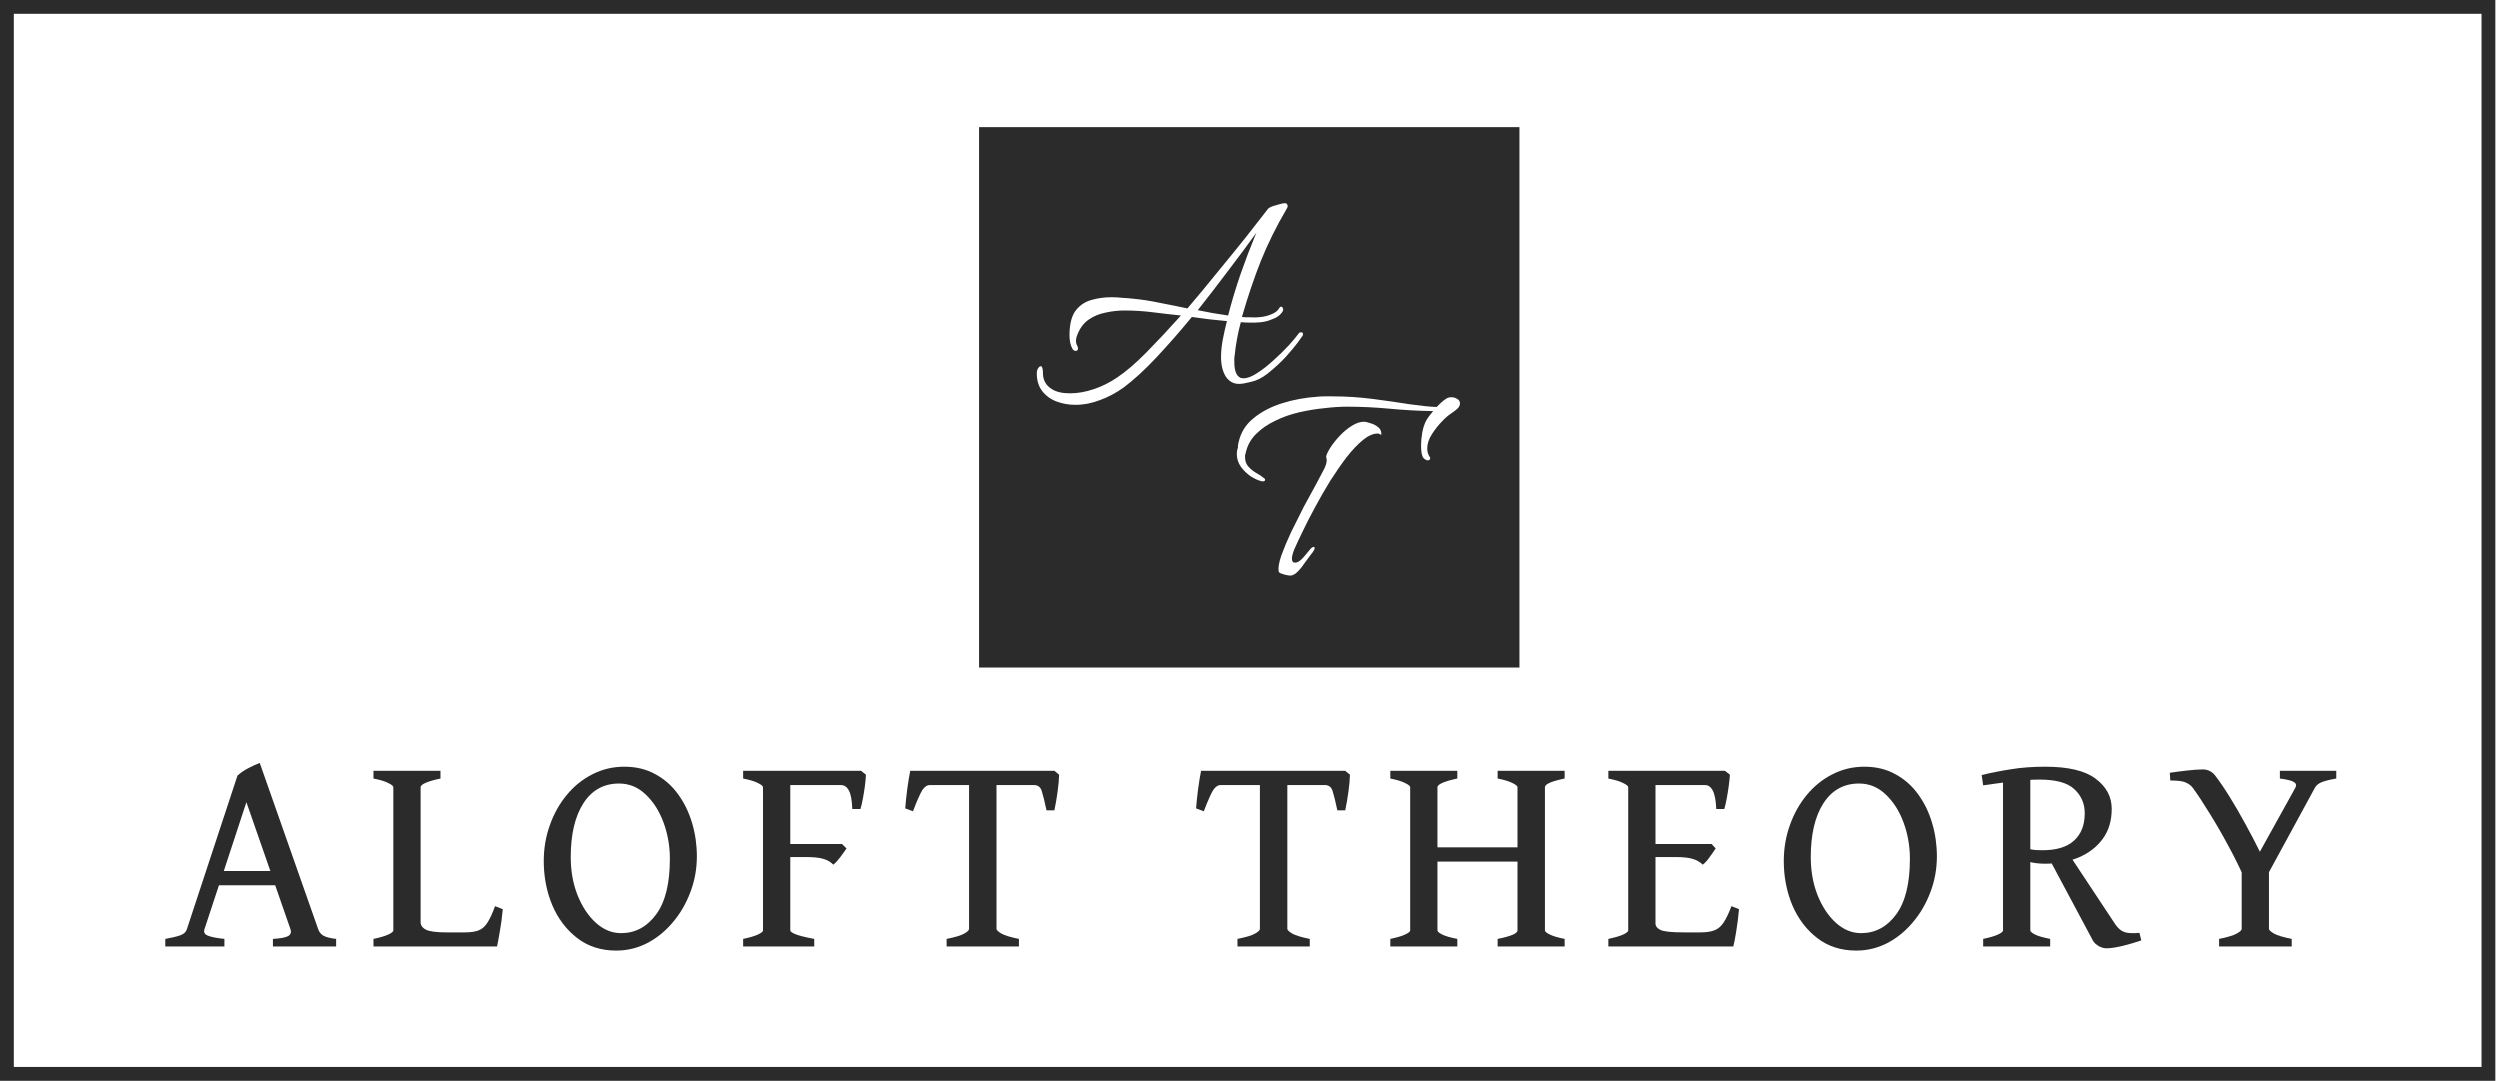
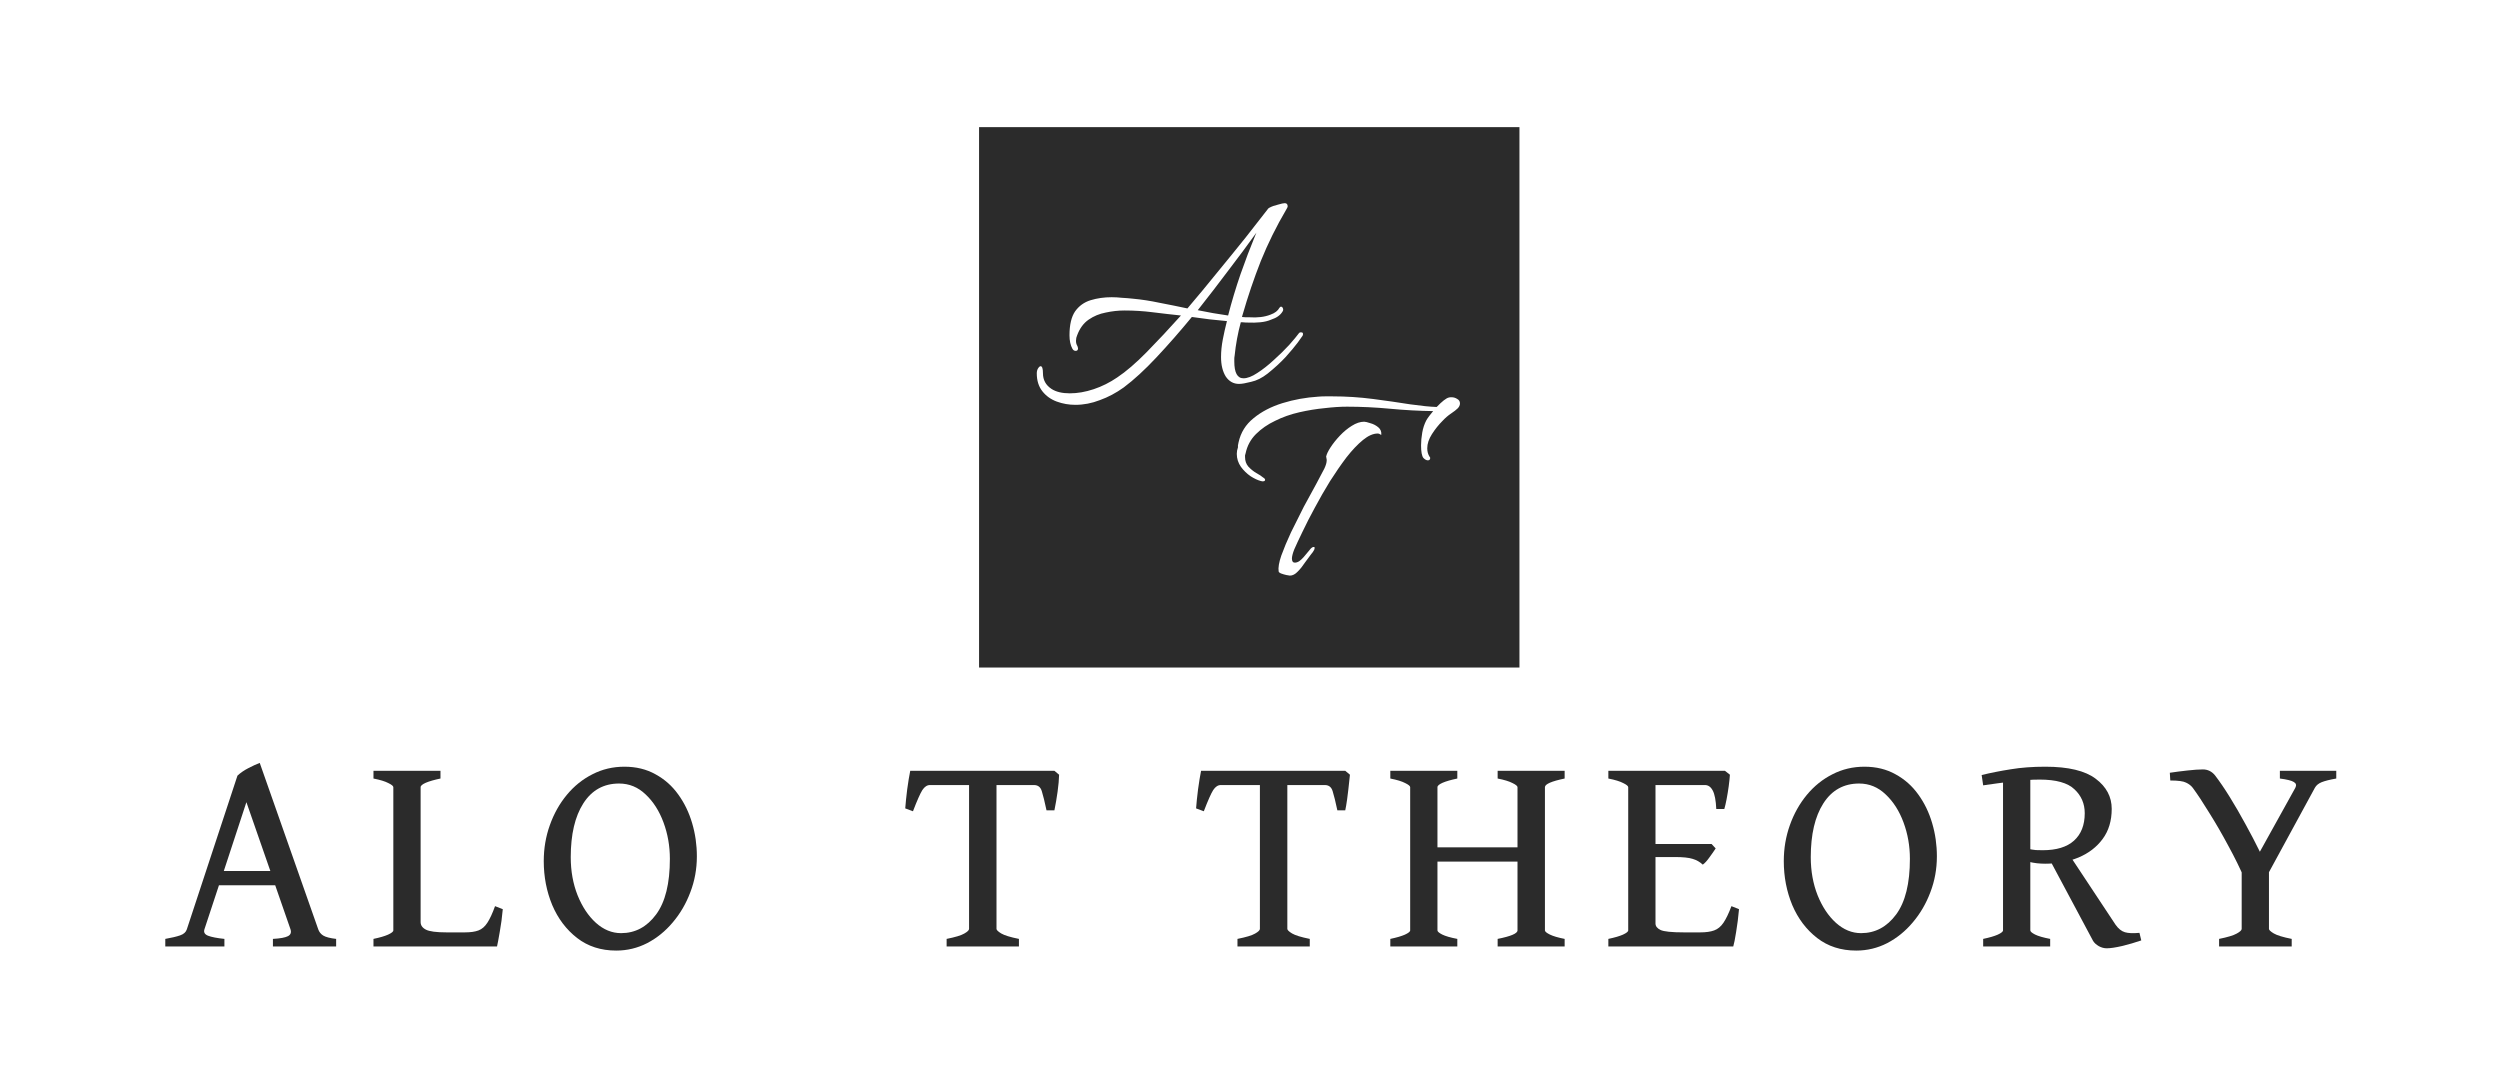
<svg xmlns="http://www.w3.org/2000/svg" fill="none" viewBox="0 0 229 99" height="99" width="229">
-   <rect stroke-width="1.266" stroke="#2B2B2B" height="97.734" width="227.308" y="0.633" x="0.633" />
  <path fill="#2B2B2B" d="M139.182 61.147H89.682V11.647H139.182V61.147ZM124.957 38.629C124.597 38.629 124.218 38.755 123.822 39.007C123.444 39.241 123.084 39.538 122.742 39.898C122.4 40.258 122.112 40.618 121.878 40.978C121.644 41.338 121.508 41.626 121.472 41.842C121.49 41.878 121.5 41.924 121.5 41.978C121.518 42.014 121.526 42.077 121.526 42.167C121.526 42.365 121.454 42.617 121.31 42.923C121.148 43.248 120.896 43.724 120.554 44.354C120.212 44.966 119.834 45.66 119.42 46.434C119.024 47.208 118.637 47.982 118.259 48.756C117.898 49.531 117.602 50.242 117.368 50.89C117.152 51.52 117.071 52.006 117.125 52.348C117.143 52.42 117.224 52.484 117.368 52.538C117.512 52.592 117.665 52.636 117.827 52.672C117.989 52.708 118.097 52.726 118.151 52.726C118.403 52.726 118.646 52.6 118.88 52.348C119.114 52.114 119.33 51.844 119.528 51.538C119.744 51.232 119.924 50.989 120.068 50.809C120.086 50.791 120.15 50.71 120.258 50.566C120.365 50.422 120.42 50.296 120.42 50.188C120.42 50.152 120.41 50.125 120.392 50.107C120.266 50.071 120.122 50.16 119.96 50.377C119.798 50.575 119.618 50.791 119.42 51.025C119.294 51.169 119.159 51.295 119.015 51.403C118.871 51.493 118.736 51.538 118.61 51.538C118.43 51.538 118.34 51.412 118.34 51.16C118.34 51.07 118.358 50.953 118.394 50.809C118.43 50.665 118.483 50.503 118.555 50.323C118.735 49.909 118.988 49.369 119.312 48.703C119.636 48.019 120.014 47.28 120.446 46.488C120.878 45.678 121.338 44.877 121.824 44.085C122.328 43.292 122.832 42.563 123.336 41.897C123.858 41.231 124.362 40.699 124.848 40.303C125.334 39.907 125.785 39.71 126.199 39.71C126.289 39.71 126.397 39.754 126.523 39.844C126.559 39.556 126.469 39.322 126.253 39.142C126.037 38.962 125.793 38.836 125.523 38.764C125.254 38.674 125.065 38.629 124.957 38.629ZM121.391 36.306C121.175 36.306 120.959 36.316 120.743 36.334C119.609 36.406 118.519 36.603 117.475 36.927C116.431 37.251 115.549 37.711 114.829 38.305C114.109 38.881 113.65 39.619 113.452 40.519C113.434 40.591 113.415 40.682 113.397 40.79V40.978C113.325 41.176 113.29 41.375 113.29 41.573C113.29 42.005 113.416 42.401 113.668 42.761C113.92 43.103 114.217 43.392 114.559 43.626C114.901 43.842 115.207 43.985 115.477 44.057C115.585 44.093 115.675 44.102 115.747 44.085C115.837 44.067 115.883 44.021 115.883 43.949C115.882 43.877 115.819 43.805 115.693 43.733C115.549 43.607 115.342 43.472 115.072 43.328C114.802 43.166 114.559 42.968 114.343 42.734C114.145 42.5 114.046 42.212 114.046 41.87V41.708C114.064 41.654 114.081 41.591 114.099 41.519C114.243 40.835 114.559 40.249 115.045 39.763C115.531 39.277 116.116 38.873 116.801 38.548C117.485 38.206 118.223 37.945 119.015 37.765C119.807 37.585 120.582 37.458 121.338 37.386C122.094 37.296 122.778 37.252 123.39 37.252C124.687 37.252 126.001 37.315 127.333 37.441C128.665 37.567 129.98 37.639 131.276 37.657C131.204 37.747 131.096 37.882 130.952 38.062C130.826 38.224 130.727 38.368 130.655 38.494C130.475 38.836 130.349 39.214 130.277 39.629C130.205 40.042 130.169 40.43 130.169 40.79C130.169 41.384 130.241 41.771 130.385 41.951C130.529 42.095 130.664 42.167 130.79 42.167C130.934 42.167 131.006 42.095 131.006 41.951C131.006 41.915 130.988 41.878 130.952 41.842C130.808 41.626 130.736 41.365 130.736 41.059C130.736 40.645 130.88 40.213 131.168 39.763C131.456 39.313 131.78 38.908 132.14 38.548C132.392 38.278 132.654 38.053 132.924 37.873C133.193 37.693 133.391 37.54 133.517 37.414C133.661 37.27 133.733 37.117 133.733 36.955C133.733 36.775 133.652 36.639 133.49 36.549C133.328 36.441 133.148 36.387 132.95 36.387C132.842 36.387 132.761 36.397 132.707 36.415C132.473 36.469 132.104 36.757 131.6 37.279C131.006 37.261 130.196 37.18 129.17 37.036C128.161 36.874 127.036 36.711 125.794 36.549C124.551 36.387 123.3 36.306 122.04 36.306H121.391ZM117.68 18.61C117.572 18.61 117.365 18.656 117.059 18.746C116.753 18.818 116.501 18.907 116.303 19.015C116.286 19.015 116.258 19.033 116.222 19.069C116.168 19.087 116.132 19.123 116.114 19.177C115.556 19.898 114.881 20.762 114.089 21.77C113.297 22.76 112.441 23.813 111.523 24.929C110.623 26.046 109.705 27.153 108.768 28.252C107.922 28.072 107.075 27.901 106.229 27.739C105.383 27.559 104.564 27.432 103.772 27.36C103.448 27.324 103.115 27.297 102.773 27.279C102.449 27.243 102.134 27.225 101.828 27.225C101.144 27.225 100.504 27.316 99.91 27.496C99.316 27.676 98.839 28.017 98.479 28.521C98.137 29.025 97.966 29.755 97.966 30.71C97.966 31.213 98.056 31.628 98.236 31.952C98.308 32.078 98.407 32.14 98.533 32.14C98.677 32.14 98.749 32.059 98.749 31.897C98.749 31.879 98.731 31.816 98.695 31.709C98.605 31.565 98.56 31.402 98.56 31.222C98.56 31.132 98.569 31.042 98.587 30.952C98.623 30.862 98.65 30.781 98.668 30.71C98.902 30.079 99.253 29.602 99.721 29.278C100.19 28.954 100.712 28.738 101.288 28.63C101.864 28.503 102.44 28.441 103.016 28.441C103.88 28.441 104.736 28.494 105.582 28.602C106.446 28.71 107.31 28.81 108.175 28.9C107.094 30.106 106.05 31.222 105.042 32.249C104.051 33.257 103.151 34.031 102.341 34.571C101.656 35.039 100.936 35.399 100.18 35.651C99.424 35.903 98.695 36.029 97.993 36.029C97.291 36.029 96.732 35.895 96.318 35.625C95.796 35.282 95.535 34.805 95.535 34.193C95.535 33.761 95.463 33.544 95.319 33.544C95.247 33.544 95.166 33.617 95.076 33.76C95.004 33.886 94.969 34.031 94.969 34.193C94.969 34.859 95.139 35.408 95.481 35.84C95.823 36.273 96.264 36.588 96.804 36.786C97.344 36.984 97.912 37.083 98.506 37.083C99.262 37.083 100.01 36.939 100.748 36.651C101.504 36.381 102.233 35.993 102.935 35.489C103.871 34.787 104.87 33.869 105.932 32.735C107.013 31.583 108.093 30.349 109.174 29.035C109.714 29.107 110.254 29.179 110.794 29.251C111.334 29.305 111.865 29.359 112.387 29.413C112.243 29.971 112.118 30.529 112.01 31.087C111.902 31.645 111.847 32.186 111.847 32.708C111.847 33.428 111.991 34.022 112.279 34.49C112.585 34.94 112.991 35.166 113.495 35.166C113.747 35.166 114.116 35.102 114.601 34.976C115.105 34.868 115.61 34.616 116.114 34.22C116.744 33.716 117.293 33.212 117.761 32.708C118.23 32.185 118.599 31.744 118.869 31.384C119.139 31.006 119.292 30.79 119.328 30.736C119.4 30.538 119.346 30.439 119.166 30.439C119.094 30.439 119.04 30.457 119.004 30.493C118.806 30.763 118.5 31.132 118.086 31.6C117.672 32.05 117.203 32.509 116.681 32.977C116.177 33.445 115.673 33.842 115.169 34.166C114.683 34.49 114.259 34.652 113.899 34.652C113.341 34.652 113.062 34.139 113.062 33.113V32.87C113.062 32.78 113.072 32.689 113.09 32.599C113.198 31.537 113.386 30.511 113.656 29.521H113.818L114.142 29.547H114.304C114.701 29.566 115.079 29.557 115.439 29.521C115.817 29.485 116.15 29.404 116.438 29.278C116.942 29.116 117.293 28.863 117.491 28.521C117.545 28.431 117.554 28.341 117.518 28.252C117.482 28.144 117.42 28.09 117.33 28.089C117.294 28.089 117.248 28.126 117.194 28.198C117.05 28.468 116.78 28.675 116.385 28.819C115.844 29.035 115.187 29.116 114.413 29.062H114.089C113.981 29.044 113.872 29.035 113.764 29.035L113.818 28.845C114.304 27.153 114.863 25.506 115.493 23.904C116.141 22.302 116.915 20.735 117.815 19.205C117.905 19.061 117.951 18.961 117.951 18.907C117.951 18.709 117.86 18.61 117.68 18.61ZM114.953 21.635C114.521 22.68 114.08 23.841 113.63 25.119C113.198 26.379 112.819 27.64 112.495 28.9C112.045 28.828 111.586 28.755 111.118 28.683C110.65 28.593 110.182 28.504 109.714 28.414C110.668 27.207 111.604 25.992 112.522 24.768C113.458 23.544 114.313 22.391 115.088 21.311L114.953 21.635Z" />
  <path fill="#2B2B2B" d="M20.057 81.088L18.724 85.129C18.64 85.397 18.751 85.591 19.057 85.712C19.362 85.832 19.862 85.929 20.556 86.003V86.698H15.141V86.003C15.715 85.902 16.164 85.795 16.488 85.684C16.821 85.573 17.03 85.388 17.113 85.129L21.751 71.049C22.028 70.79 22.357 70.563 22.736 70.368C23.125 70.165 23.477 70.003 23.792 69.882L29.152 85.129C29.235 85.369 29.388 85.559 29.61 85.698C29.841 85.837 30.235 85.939 30.79 86.003V86.698H25V86.003C25.666 85.966 26.125 85.883 26.375 85.753C26.625 85.624 26.703 85.416 26.611 85.129L25.208 81.088H20.057ZM24.764 79.783L22.57 73.479L20.501 79.783H24.764Z" />
  <path fill="#2B2B2B" d="M46.055 83.282C45.99 84.013 45.897 84.707 45.777 85.365C45.666 86.013 45.583 86.457 45.527 86.698H34.21V86.003C34.784 85.883 35.229 85.753 35.543 85.615C35.867 85.466 36.029 85.337 36.029 85.226V72.104C36.029 72.002 35.877 71.877 35.571 71.729C35.275 71.572 34.821 71.433 34.21 71.313V70.604H40.348V71.313C39.774 71.433 39.325 71.562 39.001 71.701C38.686 71.84 38.529 71.974 38.529 72.104V84.462C38.529 84.758 38.691 84.99 39.015 85.156C39.339 85.323 39.968 85.406 40.903 85.406H42.583C43.102 85.406 43.518 85.346 43.833 85.226C44.148 85.106 44.416 84.874 44.638 84.531C44.87 84.18 45.106 83.671 45.346 83.004L46.055 83.282Z" />
  <path fill="#2B2B2B" d="M56.445 87.073C55.048 87.073 53.853 86.688 52.863 85.92C51.873 85.152 51.113 84.147 50.586 82.907C50.067 81.657 49.808 80.315 49.808 78.88C49.808 77.723 49.993 76.626 50.364 75.589C50.734 74.543 51.252 73.618 51.919 72.812C52.585 72.007 53.367 71.377 54.265 70.924C55.163 70.461 56.14 70.23 57.195 70.23C58.269 70.23 59.218 70.461 60.042 70.924C60.875 71.377 61.569 71.993 62.125 72.77C62.689 73.548 63.115 74.427 63.402 75.409C63.689 76.381 63.833 77.39 63.833 78.436C63.833 79.593 63.633 80.69 63.235 81.727C62.847 82.763 62.31 83.684 61.625 84.49C60.949 85.295 60.167 85.929 59.278 86.392C58.389 86.846 57.445 87.073 56.445 87.073ZM56.89 85.476C58.186 85.476 59.255 84.906 60.097 83.768C60.94 82.629 61.361 80.931 61.361 78.672C61.361 77.496 61.166 76.385 60.778 75.339C60.389 74.284 59.843 73.428 59.139 72.77C58.445 72.104 57.635 71.771 56.709 71.771C55.302 71.771 54.21 72.377 53.432 73.59C52.664 74.793 52.28 76.436 52.28 78.519C52.28 79.787 52.488 80.949 52.905 82.004C53.331 83.06 53.891 83.902 54.585 84.531C55.288 85.161 56.057 85.476 56.89 85.476Z" />
-   <path fill="#2B2B2B" d="M79.319 70.965C79.31 71.252 79.278 71.604 79.222 72.021C79.166 72.428 79.102 72.826 79.028 73.215C78.954 73.594 78.884 73.891 78.819 74.103H78.07C78.042 73.317 77.94 72.757 77.764 72.423C77.588 72.081 77.338 71.91 77.014 71.91H71.724L72.099 70.604H78.875L79.319 70.965ZM77.542 77.714C77.375 77.964 77.176 78.241 76.945 78.547C76.713 78.852 76.51 79.07 76.334 79.2C76.084 78.95 75.778 78.774 75.417 78.672C75.056 78.561 74.524 78.505 73.821 78.505H70.683L71.474 77.311H77.125L77.542 77.714ZM68.072 86.698V86.003C68.646 85.883 69.09 85.753 69.405 85.615C69.729 85.466 69.891 85.337 69.891 85.226V72.104C69.891 72.002 69.738 71.877 69.433 71.729C69.137 71.572 68.683 71.433 68.072 71.313V70.604H74.251V71.313C73.779 71.368 73.349 71.438 72.96 71.521C72.58 71.604 72.39 71.706 72.39 71.826V85.226C72.39 85.328 72.548 85.443 72.862 85.573C73.177 85.703 73.751 85.846 74.584 86.003V86.698H68.072Z" />
  <path fill="#2B2B2B" d="M97.014 70.965C97.004 71.4 96.958 71.919 96.875 72.521C96.792 73.122 96.694 73.692 96.583 74.228H95.861C95.695 73.442 95.551 72.859 95.431 72.479C95.32 72.099 95.079 71.91 94.709 71.91H90.099L90.474 70.604H96.583L97.014 70.965ZM85.183 71.91C84.924 71.91 84.693 72.062 84.489 72.368C84.295 72.673 84.008 73.321 83.628 74.312L82.92 74.048C82.957 73.548 83.017 72.965 83.1 72.298C83.193 71.623 83.286 71.058 83.378 70.604H90.626L90.904 71.91H85.183ZM86.711 86.698V86.003C87.498 85.846 88.034 85.684 88.322 85.517C88.618 85.351 88.766 85.207 88.766 85.087V71.826C88.766 71.725 88.622 71.646 88.335 71.59C88.058 71.525 87.609 71.433 86.989 71.313V70.604H93.112V71.313C92.529 71.433 92.075 71.521 91.751 71.576C91.436 71.623 91.279 71.706 91.279 71.826V85.087C91.279 85.189 91.423 85.328 91.71 85.504C92.006 85.679 92.547 85.846 93.334 86.003V86.698H86.711Z" />
-   <path fill="#2B2B2B" d="M123.655 70.965C123.646 71.4 123.599 71.919 123.516 72.521C123.433 73.122 123.336 73.692 123.225 74.228H122.502C122.336 73.442 122.192 72.859 122.072 72.479C121.961 72.099 121.72 71.91 121.35 71.91H116.74L117.115 70.604H123.225L123.655 70.965ZM111.825 71.91C111.565 71.91 111.334 72.062 111.13 72.368C110.936 72.673 110.649 73.321 110.269 74.312L109.561 74.048C109.598 73.548 109.658 72.965 109.742 72.298C109.834 71.623 109.927 71.058 110.019 70.604H117.268L117.545 71.91H111.825ZM113.352 86.698V86.003C114.139 85.846 114.676 85.684 114.963 85.517C115.259 85.351 115.407 85.207 115.407 85.087V71.826C115.407 71.725 115.264 71.646 114.977 71.59C114.699 71.525 114.25 71.433 113.63 71.313V70.604H119.753V71.313C119.17 71.433 118.716 71.521 118.392 71.576C118.078 71.623 117.92 71.706 117.92 71.826V85.087C117.92 85.189 118.064 85.328 118.351 85.504C118.647 85.679 119.188 85.846 119.975 86.003V86.698H113.352Z" />
+   <path fill="#2B2B2B" d="M123.655 70.965C123.433 73.122 123.336 73.692 123.225 74.228H122.502C122.336 73.442 122.192 72.859 122.072 72.479C121.961 72.099 121.72 71.91 121.35 71.91H116.74L117.115 70.604H123.225L123.655 70.965ZM111.825 71.91C111.565 71.91 111.334 72.062 111.13 72.368C110.936 72.673 110.649 73.321 110.269 74.312L109.561 74.048C109.598 73.548 109.658 72.965 109.742 72.298C109.834 71.623 109.927 71.058 110.019 70.604H117.268L117.545 71.91H111.825ZM113.352 86.698V86.003C114.139 85.846 114.676 85.684 114.963 85.517C115.259 85.351 115.407 85.207 115.407 85.087V71.826C115.407 71.725 115.264 71.646 114.977 71.59C114.699 71.525 114.25 71.433 113.63 71.313V70.604H119.753V71.313C119.17 71.433 118.716 71.521 118.392 71.576C118.078 71.623 117.92 71.706 117.92 71.826V85.087C117.92 85.189 118.064 85.328 118.351 85.504C118.647 85.679 119.188 85.846 119.975 86.003V86.698H113.352Z" />
  <path fill="#2B2B2B" d="M137.184 86.698V86.003C138.397 85.763 139.003 85.504 139.003 85.226V72.104C139.003 72.002 138.85 71.877 138.545 71.729C138.248 71.572 137.795 71.433 137.184 71.313V70.604H143.321V71.313C142.118 71.562 141.516 71.826 141.516 72.104V85.226C141.516 85.328 141.664 85.453 141.96 85.601C142.257 85.749 142.71 85.883 143.321 86.003V86.698H137.184ZM131.31 78.922V77.617H139.253V78.922H131.31ZM127.353 86.698V86.003C127.927 85.883 128.371 85.753 128.686 85.615C129.01 85.466 129.172 85.337 129.172 85.226V72.104C129.172 72.002 129.019 71.877 128.714 71.729C128.418 71.572 127.964 71.433 127.353 71.313V70.604H133.49V71.313C132.916 71.433 132.467 71.562 132.143 71.701C131.829 71.84 131.671 71.974 131.671 72.104V85.226C131.671 85.328 131.815 85.453 132.102 85.601C132.398 85.749 132.861 85.883 133.49 86.003V86.698H127.353Z" />
  <path fill="#2B2B2B" d="M158.461 70.965C158.442 71.252 158.405 71.604 158.35 72.021C158.294 72.428 158.229 72.826 158.155 73.215C158.081 73.594 158.012 73.891 157.947 74.103H157.211C157.174 73.317 157.068 72.757 156.892 72.423C156.716 72.081 156.475 71.91 156.17 71.91H150.977L151.352 70.604H158.003L158.461 70.965ZM157.156 77.714C157.008 77.945 156.818 78.218 156.586 78.533C156.364 78.848 156.16 79.07 155.975 79.2C155.707 78.95 155.397 78.774 155.045 78.672C154.693 78.561 154.161 78.505 153.448 78.505H150.796L151.088 77.311H156.781L157.156 77.714ZM159.294 83.282C159.229 84.013 159.141 84.707 159.03 85.365C158.928 86.013 158.84 86.457 158.766 86.698H147.325V86.003C147.899 85.883 148.343 85.753 148.658 85.615C148.982 85.466 149.144 85.337 149.144 85.226V72.104C149.144 72.002 148.991 71.877 148.685 71.729C148.389 71.572 147.936 71.433 147.325 71.313V70.604H153.504V71.313C152.921 71.368 152.462 71.438 152.129 71.521C151.805 71.604 151.643 71.706 151.643 71.826V84.587C151.643 84.837 151.796 85.036 152.101 85.184C152.407 85.332 153.124 85.406 154.254 85.406H155.739C156.267 85.406 156.693 85.346 157.017 85.226C157.35 85.106 157.632 84.874 157.864 84.531C158.104 84.18 158.35 83.671 158.6 83.004L159.294 83.282Z" />
  <path fill="#2B2B2B" d="M170.032 87.073C168.634 87.073 167.44 86.688 166.449 85.92C165.459 85.152 164.7 84.147 164.172 82.907C163.654 81.657 163.395 80.315 163.395 78.88C163.395 77.723 163.58 76.626 163.95 75.589C164.32 74.543 164.839 73.618 165.505 72.812C166.172 72.007 166.954 71.377 167.852 70.924C168.75 70.461 169.726 70.23 170.782 70.23C171.855 70.23 172.804 70.461 173.628 70.924C174.461 71.377 175.156 71.993 175.711 72.77C176.276 73.548 176.702 74.427 176.988 75.409C177.275 76.381 177.419 77.39 177.419 78.436C177.419 79.593 177.22 80.69 176.822 81.727C176.433 82.763 175.896 83.684 175.211 84.49C174.535 85.295 173.753 85.929 172.865 86.392C171.976 86.846 171.032 87.073 170.032 87.073ZM170.476 85.476C171.772 85.476 172.841 84.906 173.684 83.768C174.526 82.629 174.947 80.931 174.947 78.672C174.947 77.496 174.753 76.385 174.364 75.339C173.975 74.284 173.429 73.428 172.726 72.77C172.031 72.104 171.221 71.771 170.296 71.771C168.889 71.771 167.796 72.377 167.019 73.59C166.25 74.793 165.866 76.436 165.866 78.519C165.866 79.787 166.075 80.949 166.491 82.004C166.917 83.06 167.477 83.902 168.171 84.531C168.875 85.161 169.643 85.476 170.476 85.476Z" />
  <path fill="#2B2B2B" d="M193.433 74.09C193.433 75.182 193.156 76.103 192.6 76.853C192.054 77.593 191.318 78.158 190.392 78.547C189.476 78.926 188.458 79.116 187.338 79.116C187.097 79.116 186.847 79.102 186.588 79.075C186.338 79.047 186.083 79.001 185.824 78.936L185.755 77.755C186.051 77.811 186.296 77.848 186.491 77.867C186.685 77.876 186.893 77.88 187.115 77.88C188.374 77.88 189.328 77.589 189.976 77.006C190.633 76.413 190.962 75.575 190.962 74.492C190.962 73.613 190.647 72.882 190.018 72.298C189.397 71.706 188.337 71.41 186.838 71.41C186.088 71.41 185.255 71.465 184.338 71.576C183.431 71.688 182.538 71.808 181.658 71.937L181.52 70.993C182.353 70.79 183.241 70.614 184.186 70.466C185.13 70.308 186.185 70.23 187.352 70.23C189.462 70.23 191.003 70.6 191.975 71.34C192.947 72.072 193.433 72.988 193.433 74.09ZM196.141 86.142C195.576 86.337 194.989 86.508 194.378 86.656C193.776 86.795 193.308 86.864 192.975 86.864C192.734 86.864 192.494 86.799 192.253 86.67C192.012 86.531 191.837 86.369 191.725 86.184L187.824 78.88L189.379 78.047L193.78 84.698C194.04 85.068 194.327 85.3 194.641 85.392C194.956 85.485 195.4 85.504 195.974 85.448L196.141 86.142ZM181.658 86.698V86.003C182.232 85.883 182.677 85.753 182.991 85.615C183.315 85.466 183.477 85.337 183.477 85.226V71.215H185.977V85.226C185.977 85.328 186.12 85.453 186.407 85.601C186.704 85.749 187.166 85.883 187.796 86.003V86.698H181.658Z" />
  <path fill="#2B2B2B" d="M214.002 71.313C213.419 71.414 212.975 71.525 212.669 71.646C212.373 71.766 212.165 71.937 212.044 72.16L207.504 80.505H205.601C205.194 79.551 204.699 78.542 204.116 77.478C203.542 76.404 202.959 75.395 202.366 74.451C201.783 73.497 201.278 72.734 200.853 72.16C200.704 71.965 200.501 71.808 200.242 71.688C199.992 71.558 199.51 71.493 198.798 71.493L198.756 70.785C199.247 70.711 199.783 70.641 200.367 70.577C200.95 70.512 201.422 70.479 201.783 70.479C202.227 70.479 202.598 70.66 202.894 71.021C203.32 71.576 203.773 72.243 204.255 73.02C204.736 73.798 205.213 74.622 205.685 75.492C206.166 76.362 206.606 77.205 207.004 78.019L210.253 72.16C210.373 71.928 210.327 71.752 210.114 71.632C209.911 71.502 209.485 71.396 208.837 71.313V70.604H214.002V71.313ZM203.269 86.698V86.003C204.046 85.846 204.583 85.684 204.879 85.517C205.185 85.351 205.338 85.207 205.338 85.087V78.561H207.837V85.087C207.837 85.189 207.985 85.328 208.281 85.504C208.578 85.679 209.124 85.846 209.92 86.003V86.698H203.269Z" />
</svg>